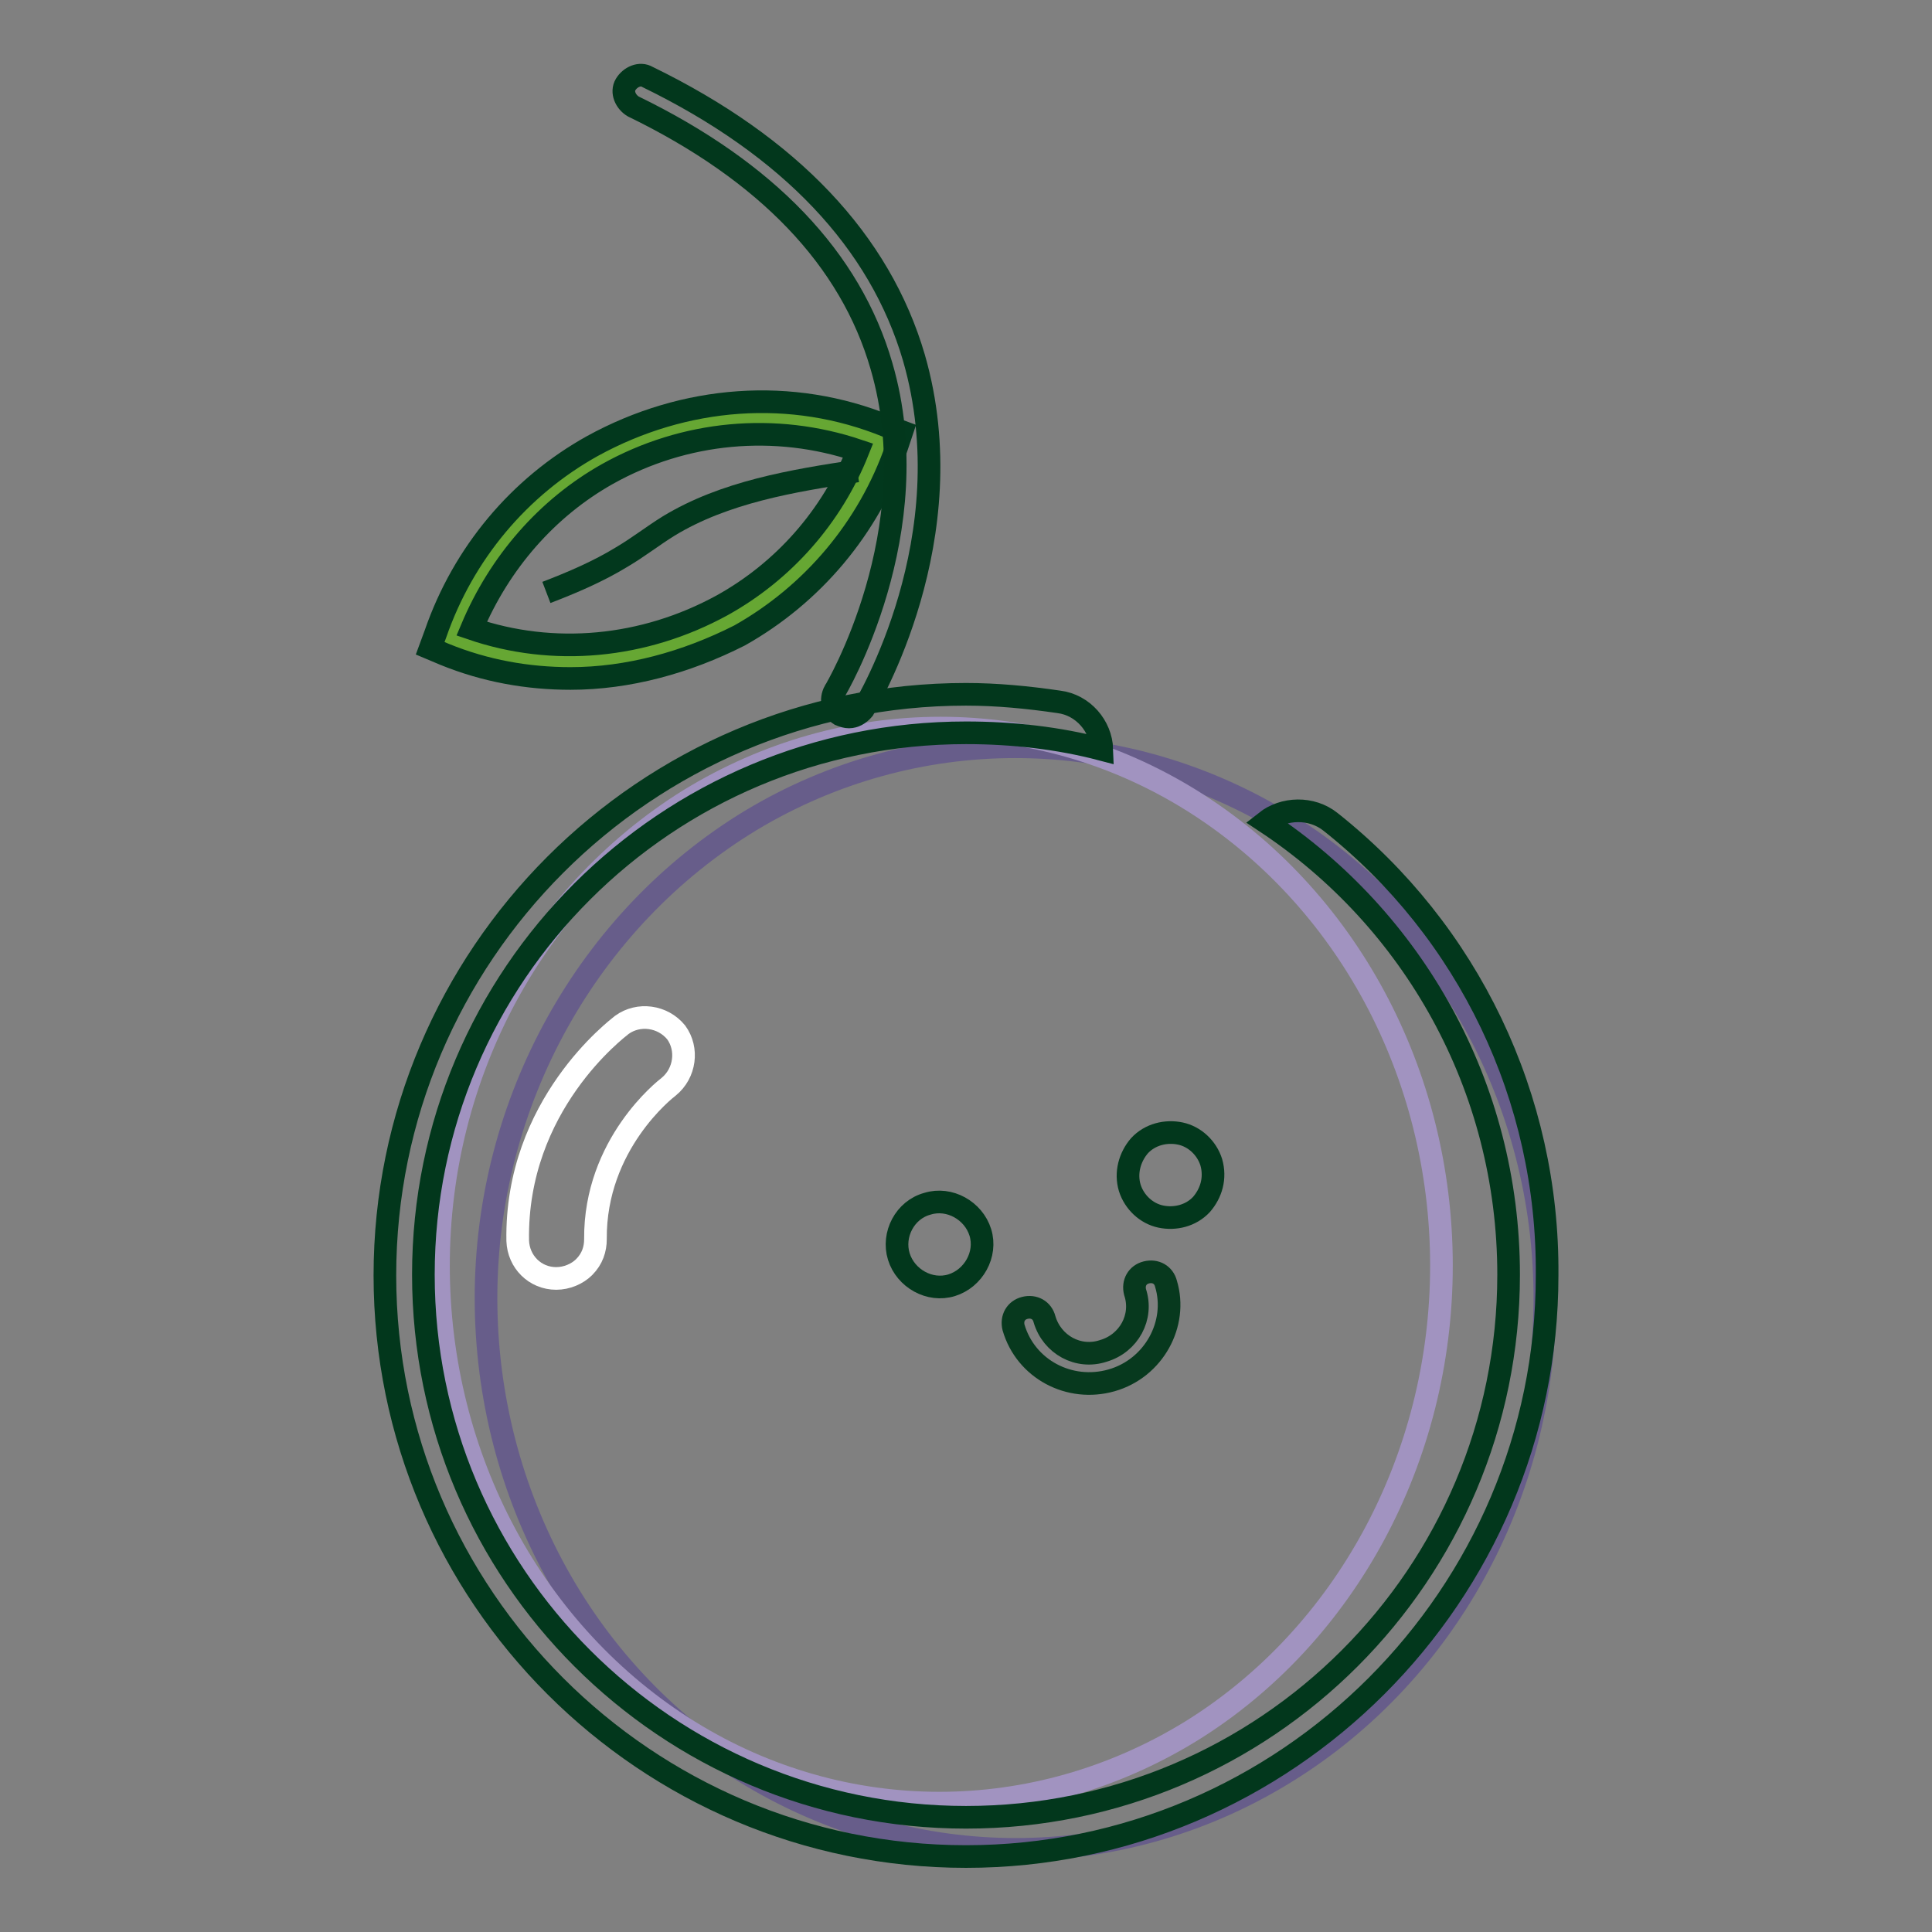
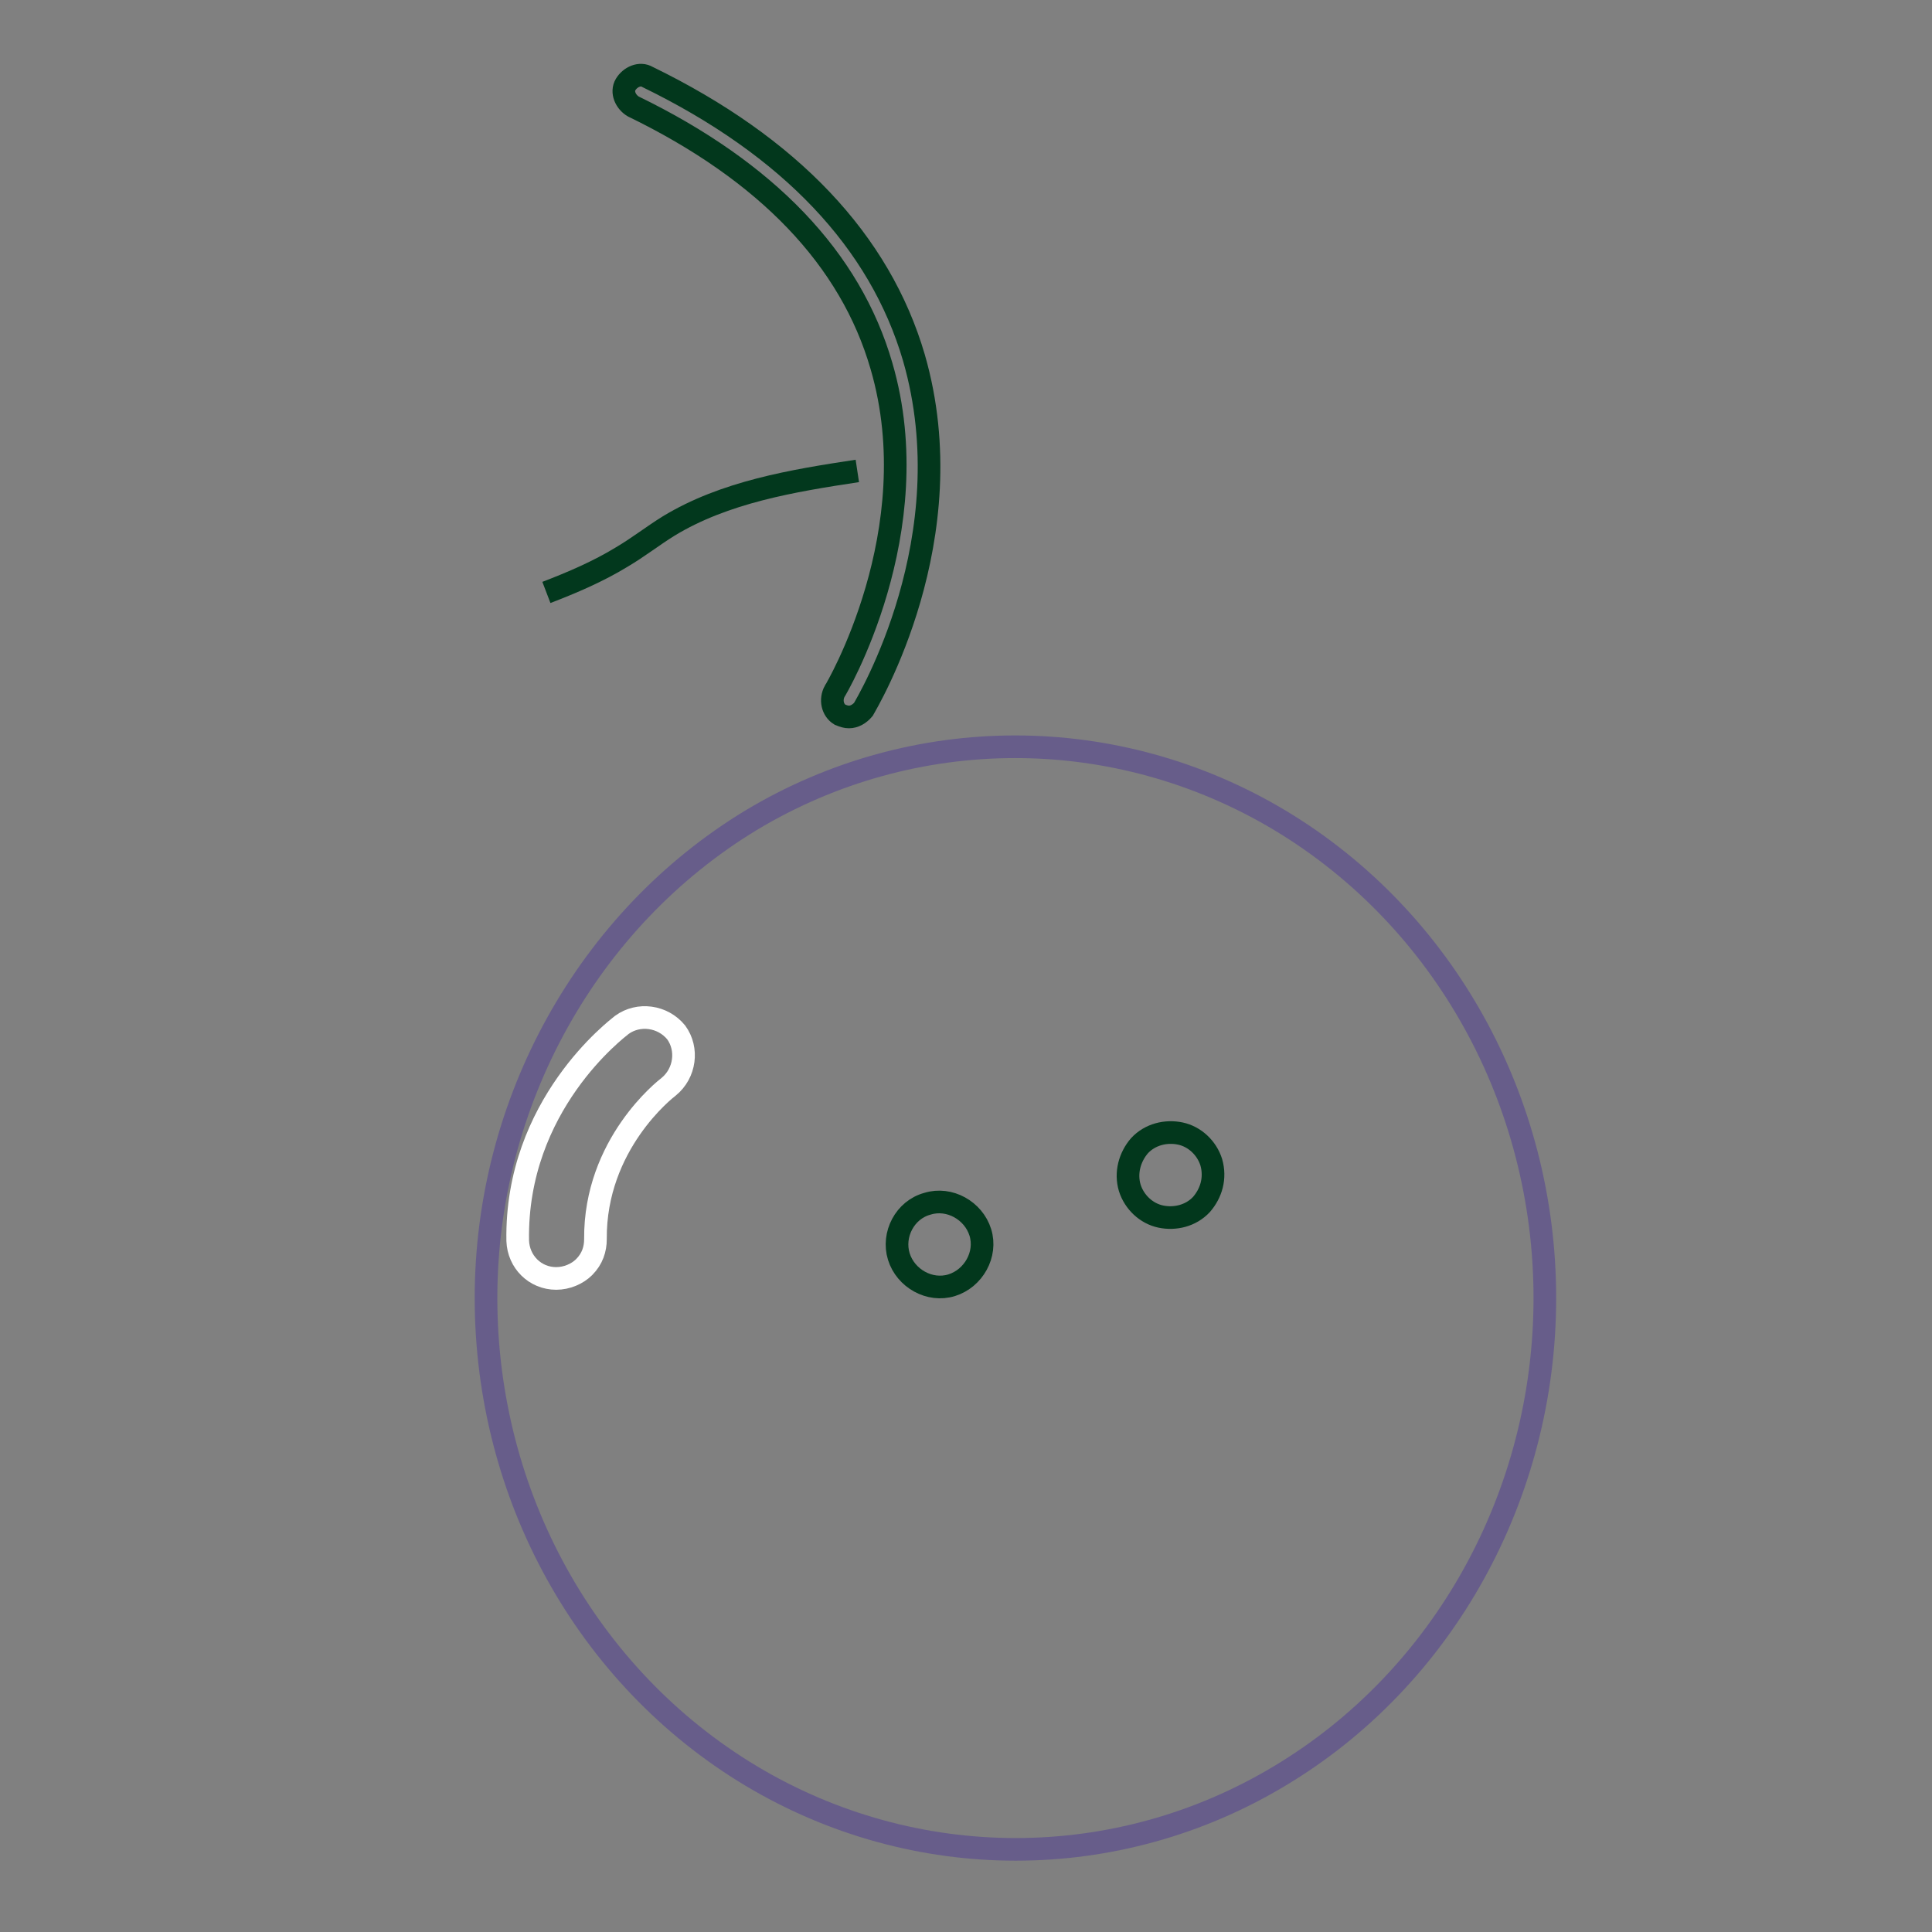
<svg xmlns="http://www.w3.org/2000/svg" version="1.1" x="0px" y="0px" viewBox="0 0 256 256" enable-background="new 0 0 256 256" xml:space="preserve">
  <rect x="0" y="0" width="256" height="256" fill="#808080" stroke="none" />
  <g>
-     <path stroke-width="3" fill-opacity="0" stroke="#66a733" d="M59.8,84.6c3.4-9.7,10.1-18.3,19.8-23.7c11.9-6.6,25.5-7.2,37.2-2.5c-3.4,9.7-10.1,18.3-19.8,23.7 C84.9,88.7,71.3,89.3,59.8,84.6z" />
-     <path stroke-width="3" fill-opacity="0" stroke="#02381d" d="M75.6,89.9c-5.7,0-11.3-1-16.7-3.2L57,85.9l0.7-1.9c3.7-10.7,11.1-19.5,20.8-24.9 c12.2-6.7,26.4-7.8,39.1-2.6l1.9,0.7l-0.7,2.1C115.1,70,107.6,78.8,98,84.2C90.9,87.8,83.2,89.9,75.6,89.9z M62.5,83.3 c10.8,3.7,22.8,2.6,33.2-3.1c8.1-4.5,14.5-11.7,18-20.5c-11-3.7-23-2.6-33.2,3.1C72.5,67.3,66.2,74.5,62.5,83.3z" />
    <path stroke-width="3" fill-opacity="0" stroke="#02381d" d="M113.6,62.4c-8.6,1.3-17.6,2.8-25,7.3c-2.1,1.3-4,2.8-6.2,4.1c-3.1,1.9-6.6,3.4-10,4.7" />
    <path stroke-width="3" fill-opacity="0" stroke="#675d8a" d="M64.4,172c0,26.1,13.3,50.2,35.1,63.3c21.7,13,48.5,13,70.1,0c21.7-13,35.1-37.2,35.1-63.3 s-13.3-50.2-35.1-63.3c-21.7-13-48.5-13-70.1,0C77.9,121.8,64.4,146,64.4,172z" />
-     <path stroke-width="3" fill-opacity="0" stroke="#a193c0" d="M58.1,167.7c0,25.5,12.6,48.9,33.2,61.7c20.5,12.7,45.8,12.7,66.5,0c20.5-12.7,33.2-36.2,33.2-61.7 c0-25.5-12.6-48.9-33.2-61.7c-20.5-12.7-45.8-12.7-66.5,0C70.9,118.7,58.1,142.2,58.1,167.7z" />
    <path stroke-width="3" fill-opacity="0" stroke="#ffffff" d="M73.7,169.4c-2.8,0-5-2.2-5.1-5c-0.3-18,13.2-28.1,13.8-28.6c2.2-1.6,5.4-1.2,7.2,1c1.6,2.2,1.2,5.4-1,7.2 c-0.4,0.3-9.8,7.6-9.7,20.2c0,1.3-0.4,2.6-1.5,3.7C76.5,168.8,75.1,169.4,73.7,169.4L73.7,169.4z" />
    <path stroke-width="3" fill-opacity="0" stroke="#02371c" d="M119.1,166.5c0.9,2.9,4.1,4.7,7,3.8s4.7-4.1,3.8-7c-0.9-2.9-4.1-4.7-7-3.8 C119.9,160.3,118.2,163.6,119.1,166.5z M149.7,157.4c0.6,1.9,2.2,3.4,4.1,3.8c1.9,0.4,4-0.1,5.4-1.6c1.3-1.5,1.9-3.5,1.3-5.6 c-0.6-1.9-2.2-3.4-4.1-3.8c-1.9-0.4-4,0.1-5.4,1.6C149.7,153.3,149.1,155.4,149.7,157.4z" />
-     <path stroke-width="3" fill-opacity="0" stroke="#07391e" d="M147.3,182.9c-5.6,1.6-11.4-1.5-13-7c-0.3-1.2,0.3-2.3,1.5-2.6c1.2-0.3,2.3,0.3,2.6,1.5 c1,3.4,4.5,5.3,7.8,4.2c3.4-1,5.3-4.5,4.2-7.8c-0.3-1.2,0.3-2.3,1.5-2.6c1.2-0.3,2.3,0.3,2.6,1.5 C156.1,175.4,152.9,181.3,147.3,182.9z" />
    <path stroke-width="3" fill-opacity="0" stroke="#02371c" d="M112.5,95c-0.4,0-0.7-0.1-1.2-0.3c-1-0.6-1.3-2-0.7-3.1c0.1-0.1,12.6-21.2,6.2-43.1 c-4.1-14.2-15.2-25.8-32.9-34.4c-1-0.6-1.6-1.9-1-2.9c0.6-1,1.9-1.6,2.9-1c18.9,9.2,30.8,21.8,35.3,37.2 c6.9,23.9-6.2,45.7-6.7,46.6C113.9,94.6,113.2,95,112.5,95L112.5,95z" />
-     <path stroke-width="3" fill-opacity="0" stroke="#02371c" d="M176.3,108.9c-2.5-2-6.2-1.9-8.6,0c19.5,12.9,32.2,35,32.2,60c0,39.7-32.2,71.9-71.9,71.9 c-39.7,0-71.9-32.2-71.9-71.9S88.3,97.1,128,97.1c6.2,0,12.3,0.7,18,2.2c-0.1-3.1-2.5-5.9-5.7-6.3c-4.1-0.6-8.2-1-12.3-1 c-42.5,0-77,34.6-77,77c0,42.5,34.6,77,77,77s77-34.6,77-77C205.2,145.5,194.6,123.4,176.3,108.9L176.3,108.9z" />
  </g>
</svg>